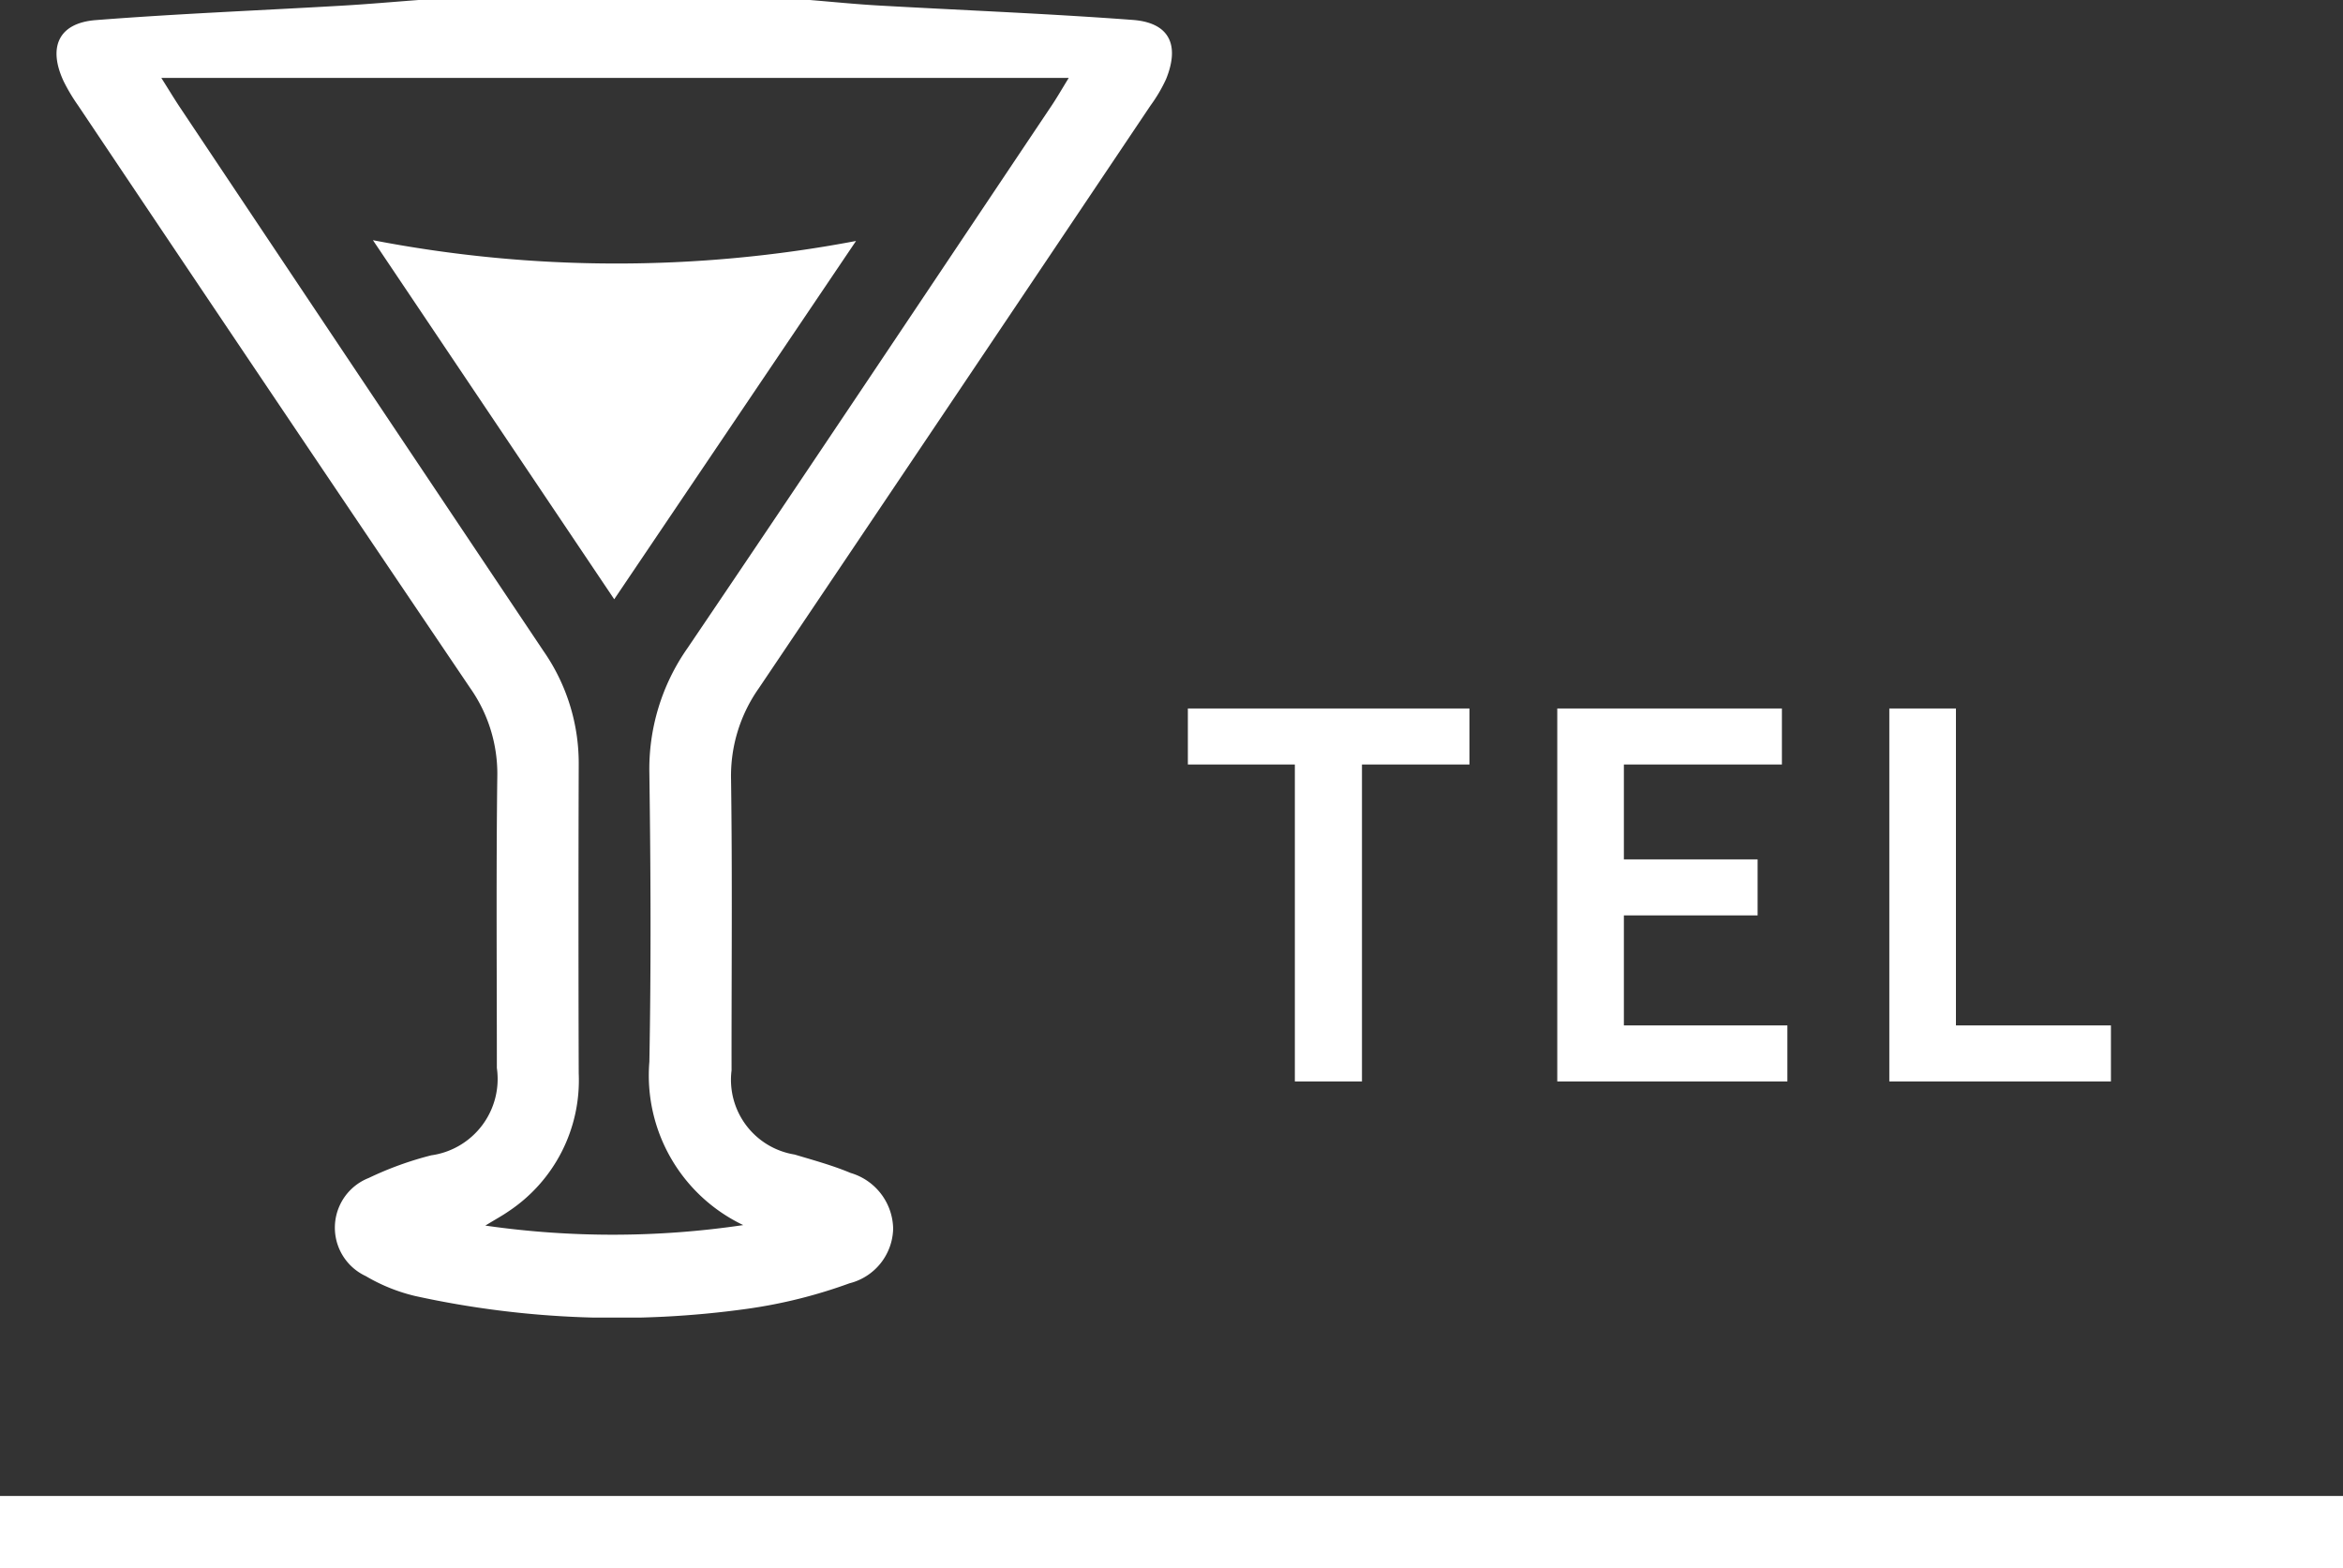
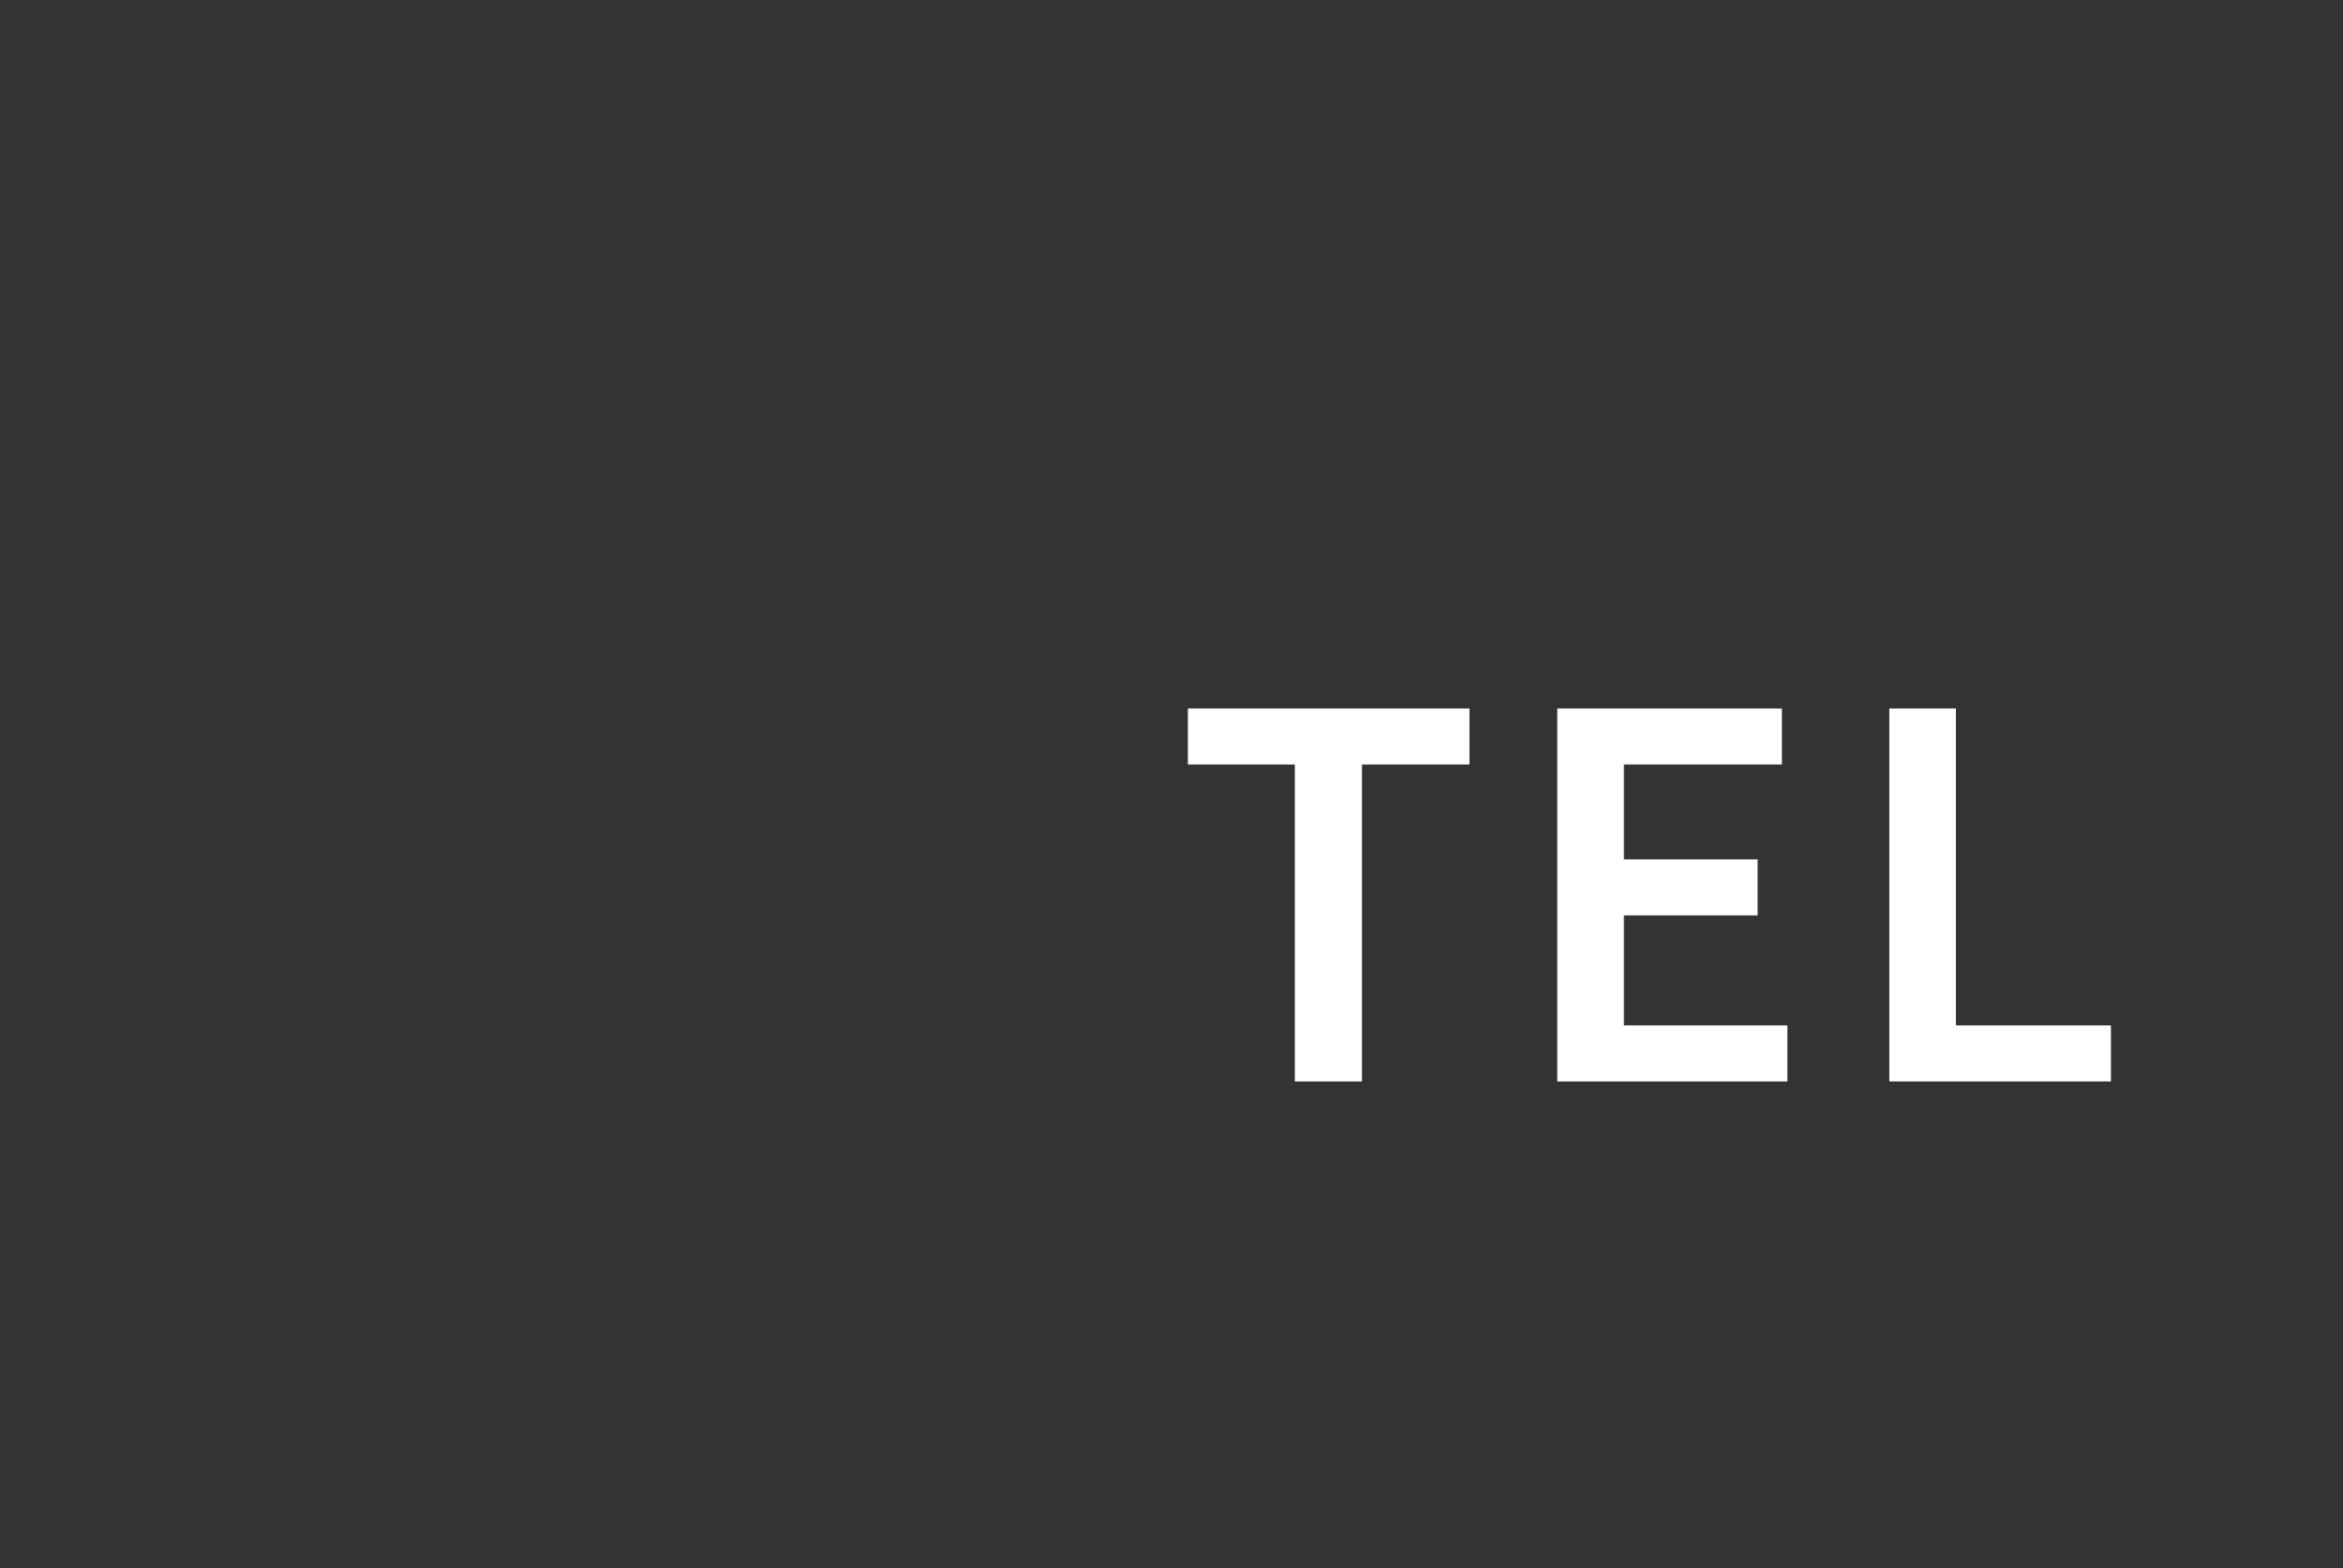
<svg xmlns="http://www.w3.org/2000/svg" width="65" height="43.5" viewBox="0 0 65 43.5">
  <rect x="0" y="0" width="65" height="43.5" fill="#333333" stroke="none" />
  <defs>
    <clipPath id="clip-path">
-       <rect id="長方形_6194" data-name="長方形 6194" width="30.946" height="36.551" fill="#fff" />
-     </clipPath>
+       </clipPath>
  </defs>
  <g id="fixed-btn-tel-sp" transform="translate(-20.5 -549)">
    <path id="パス_44159" data-name="パス 44159" d="M3.388,0V-8.792H.42v-1.554H8.232v1.554H5.25V0Zm7.28,0V-10.346H16.9v1.554H12.516V-6.16h3.71v1.554h-3.71v3.052h4.536V0ZM19.88,0V-10.346h1.848v8.792h4.3V0Z" transform="translate(53.034 579)" fill="#fff" />
-     <path id="線_1130" data-name="線 1130" d="M65,1H0V-1H65Z" transform="translate(20.5 591.5)" fill="#fff" />
    <g id="グループ_6912" data-name="グループ 6912" transform="translate(22.067 549)">
      <g id="グループ_6911" data-name="グループ 6911" clip-path="url(#clip-path)">
-         <path id="パス_43391" data-name="パス 43391" d="M20.9,0c.637.052,1.273.117,1.91.153,2.35.133,4.7.224,7.051.4,1.008.076,1.308.686.923,1.638a4.169,4.169,0,0,1-.432.735q-5.427,8.088-10.868,16.167a4.219,4.219,0,0,0-.77,2.533c.038,2.689.011,5.379.014,8.068a2.1,2.1,0,0,0,1.749,2.334c.523.157,1.051.3,1.554.511a1.642,1.642,0,0,1,1.18,1.545A1.6,1.6,0,0,1,22,35.6a13.886,13.886,0,0,1-2.824.706,26.124,26.124,0,0,1-9.216-.351A4.931,4.931,0,0,1,8.58,35.4a1.481,1.481,0,0,1,.081-2.721,9.334,9.334,0,0,1,1.735-.629,2.139,2.139,0,0,0,1.821-2.423c0-2.69-.021-5.379.012-8.068a4.135,4.135,0,0,0-.75-2.469Q6.024,11.02.6,2.927A5.069,5.069,0,0,1,.2,2.258C-.245,1.307.06.639,1.086.558,3.361.38,5.643.29,7.921.157,8.63.116,9.338.053,10.046,0Zm-1.84,33.989a4.6,4.6,0,0,1-2.612-4.535c.049-2.664.037-5.331,0-8a5.841,5.841,0,0,1,1.058-3.475c3.386-5,6.737-10.029,10.1-15.047.152-.227.288-.465.476-.77H2.909c.211.334.365.591.532.84q5.032,7.536,10.074,15.065a5.447,5.447,0,0,1,.973,3.144q-.013,4.284,0,8.567a4.362,4.362,0,0,1-1.953,3.83c-.161.112-.335.206-.638.391a24.738,24.738,0,0,0,7.163-.015" transform="translate(0)" fill="#fff" />
-         <path id="パス_43392" data-name="パス 43392" d="M74.631,46.49l-6.708,9.939-6.694-9.961a35.593,35.593,0,0,0,13.4.022" transform="translate(-52.45 -39.805)" fill="#fff" />
-       </g>
+         </g>
    </g>
  </g>
</svg>